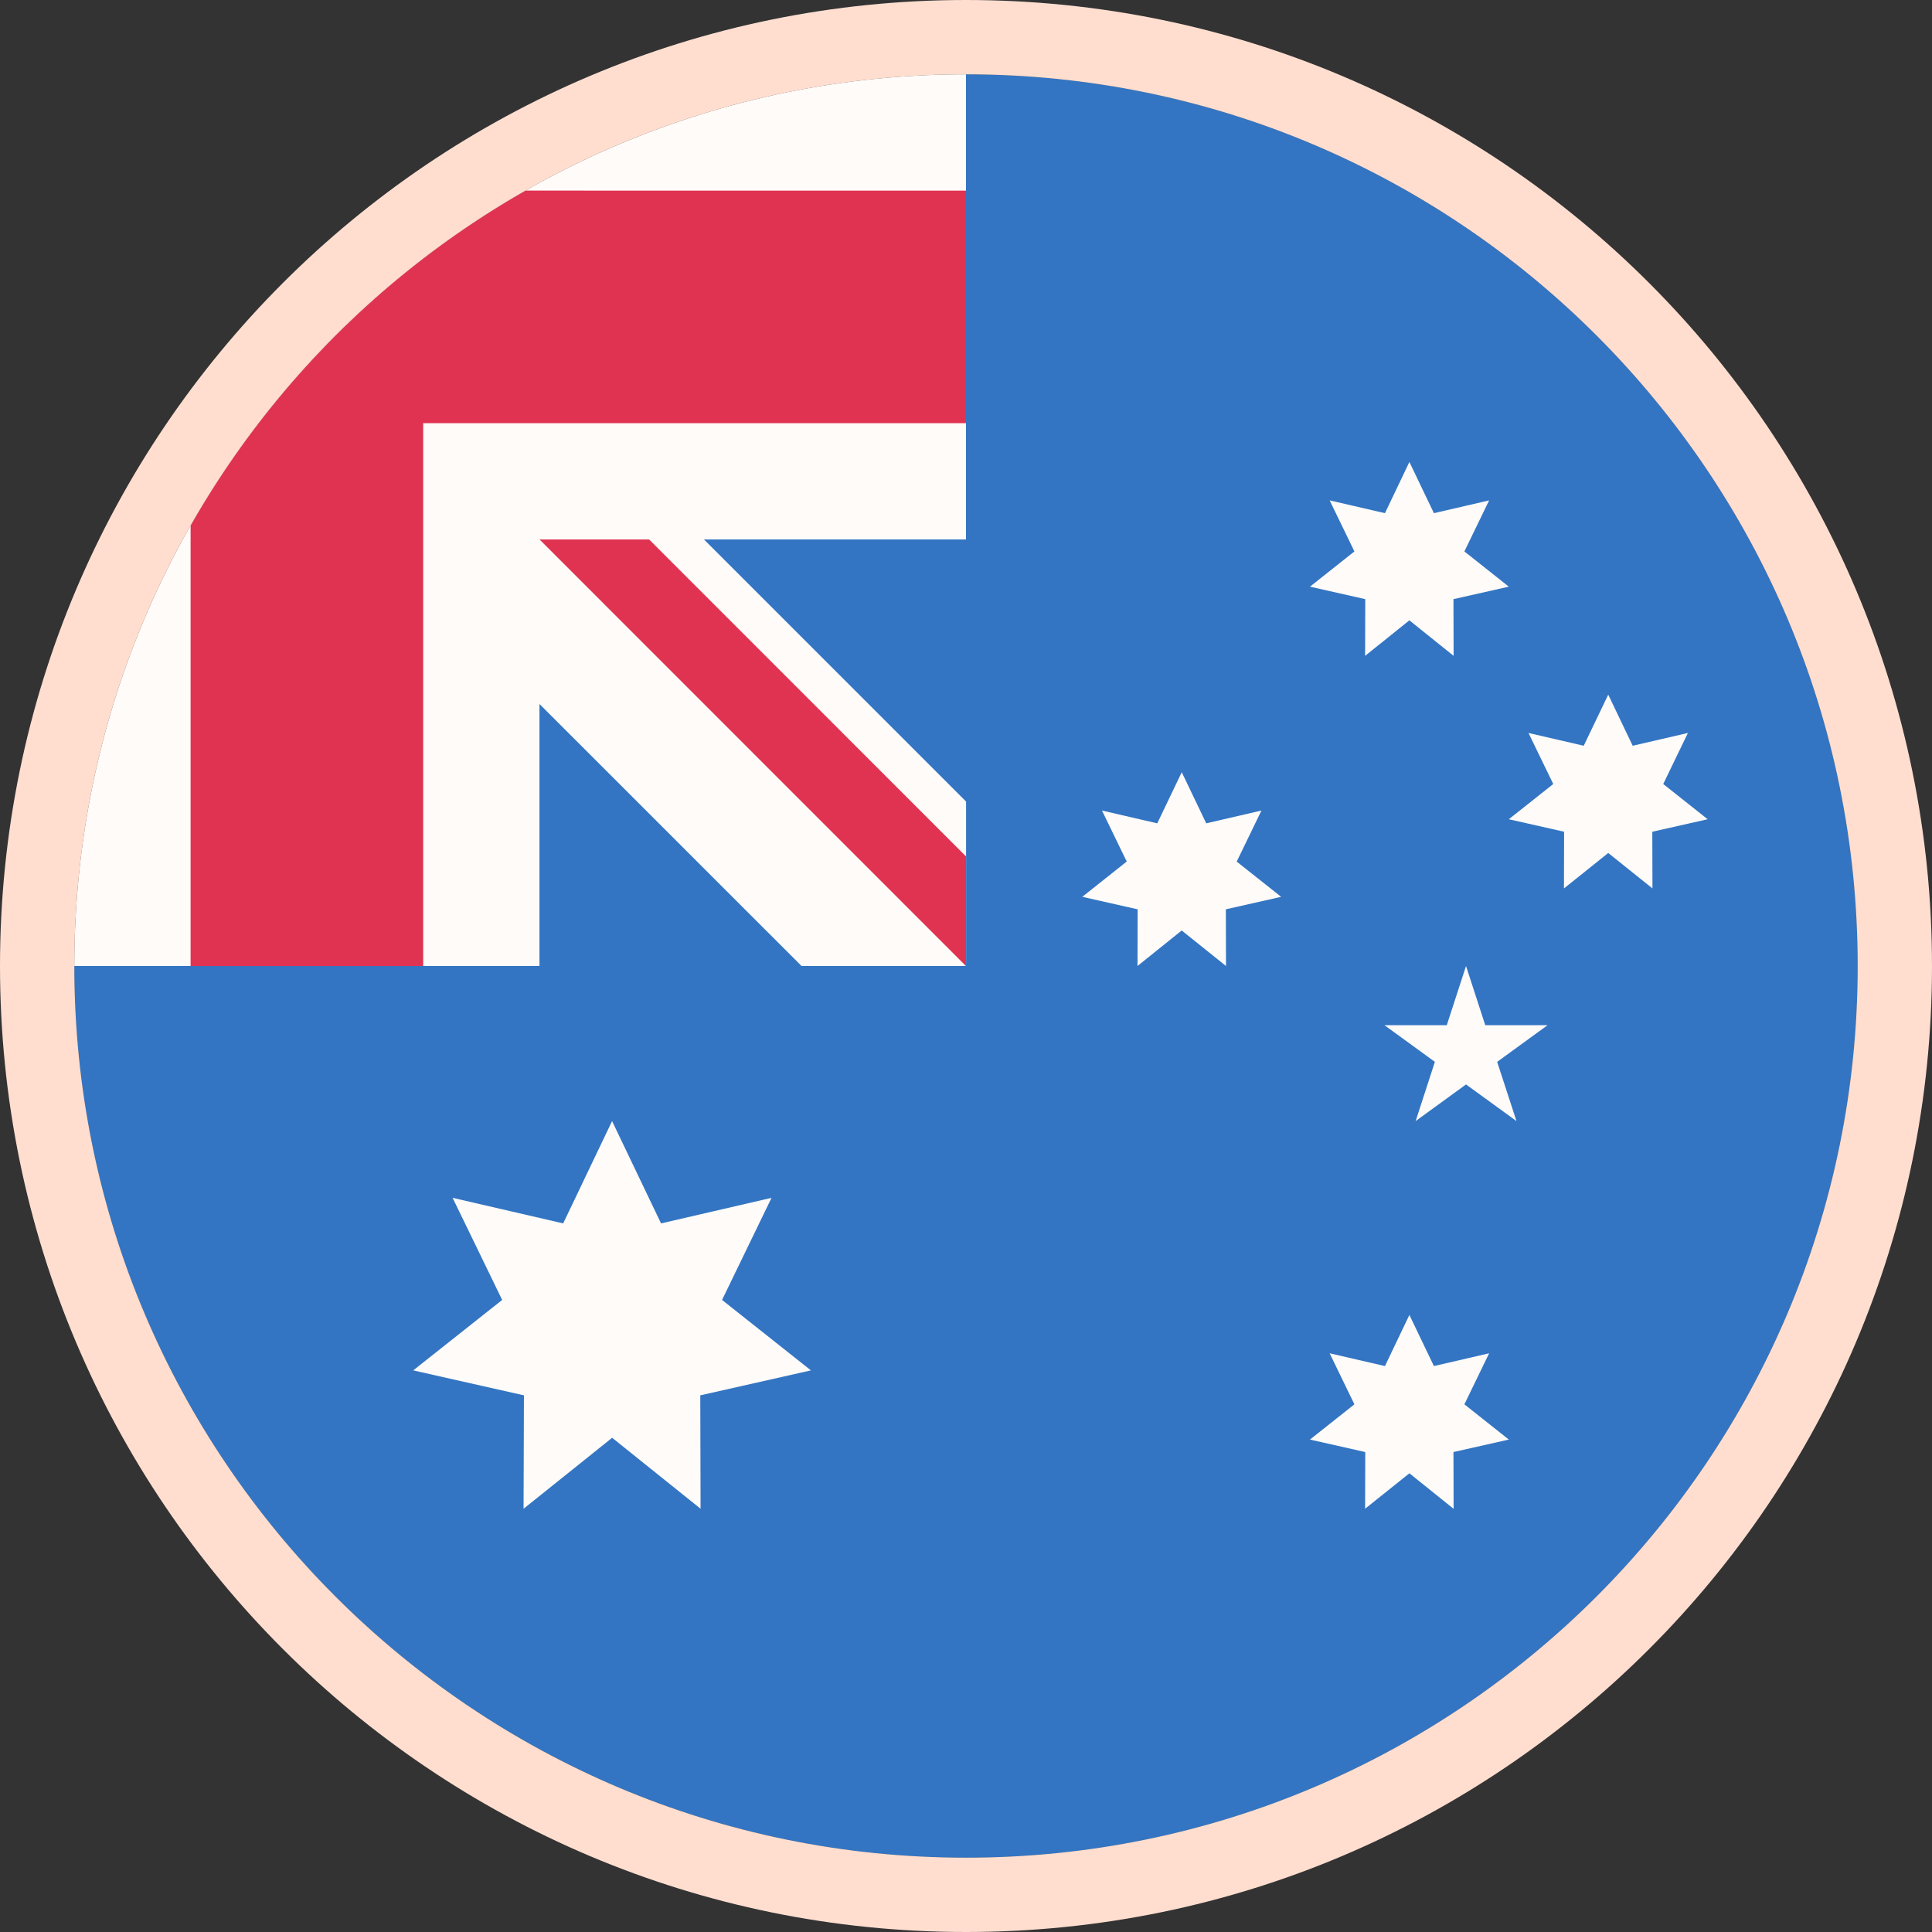
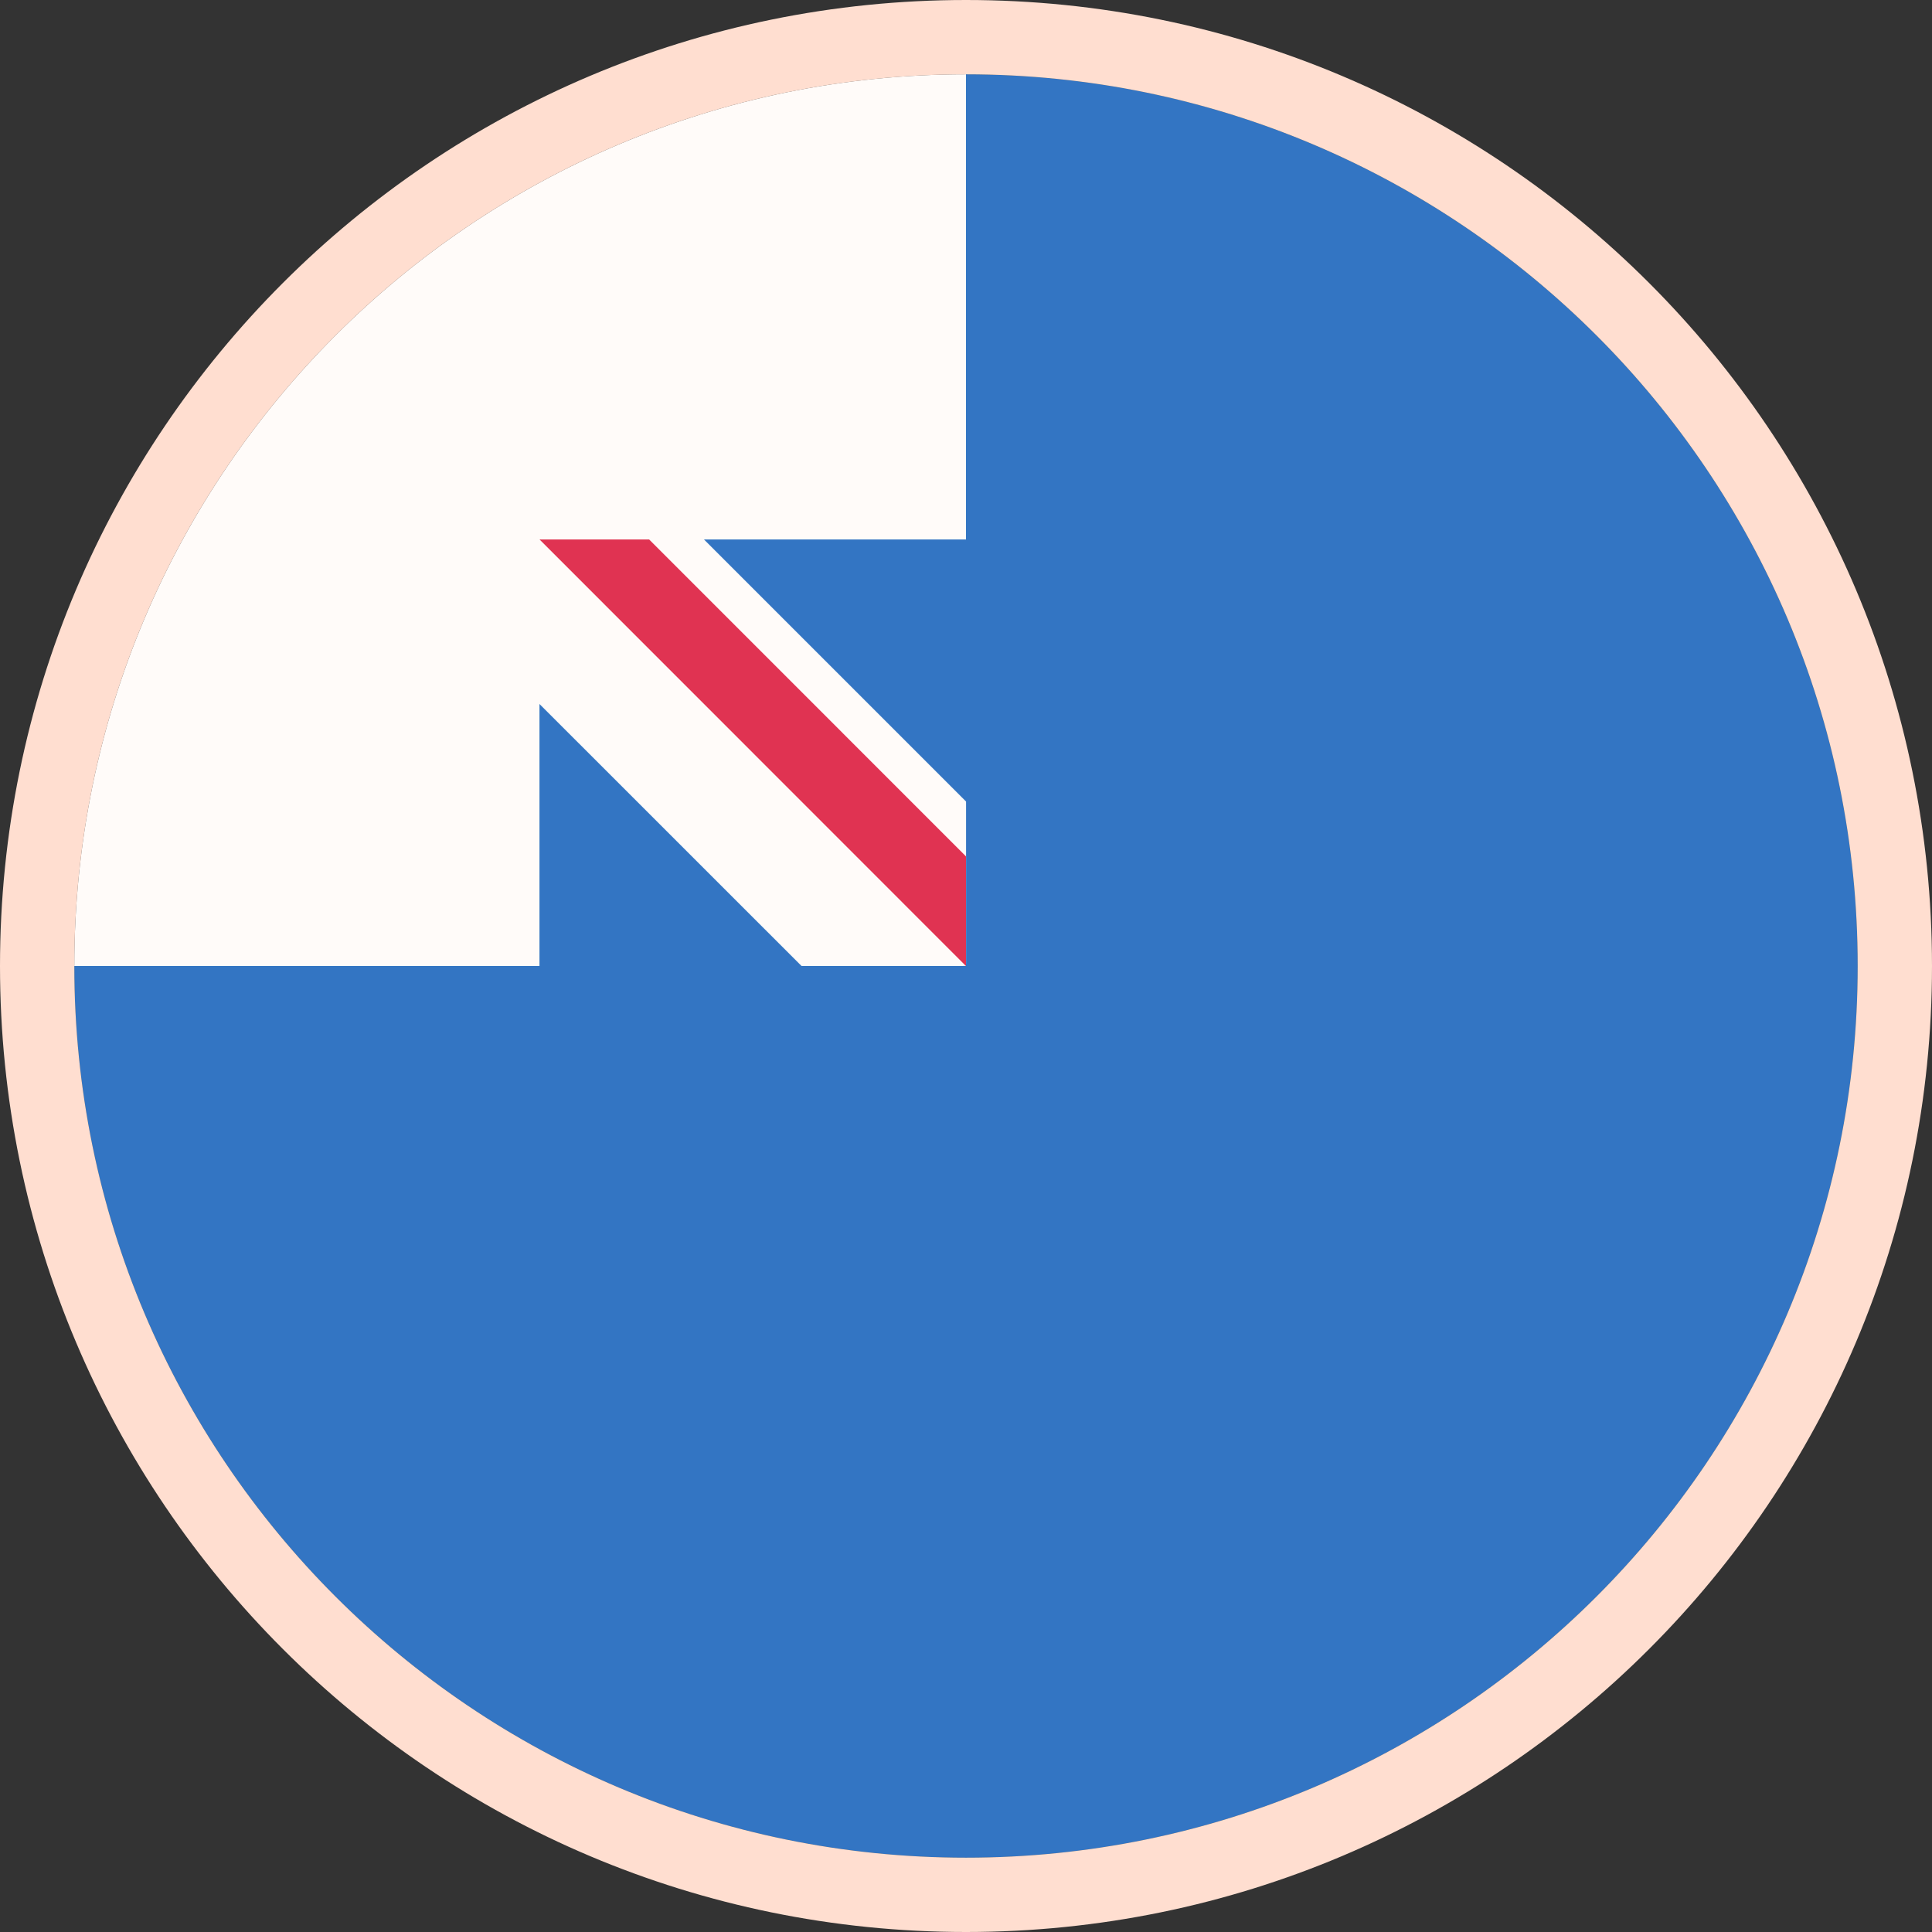
<svg xmlns="http://www.w3.org/2000/svg" width="26" height="26" fill="none" viewBox="0 0 26 26">
  <rect x="0" y="0" width="26" height="26" fill="#333333" stroke="none" />
  <path fill="#0052B4" d="M25 13c0 6.627-5.373 12-12 12S1 19.627 1 13c0 .003 12-11.999 12-12 6.627 0 12 5.373 12 12Z" />
  <path fill="#FFFAF7" d="M12.968 13H13v-.032l-.032.032Z" />
  <path fill="#FFFAF7" d="M13 7.26V1h-.002C6.372 1.001 1 6.373 1 13h6.26V9.474L10.787 13h2.182l.032-.032v-2.181L9.474 7.26H13Z" />
-   <path fill="#D80027" d="M7.071 2.565a12.057 12.057 0 0 0-4.506 4.506v5.93h3.13V5.695H13v-3.13H7.071Z" />
  <path fill="#D80027" d="M13 11.525 8.736 7.26H7.261L13 13.001v-1.476Z" />
-   <path fill="#FFFAF7" d="m8.237 15.087.659 1.377 1.487-.344-.666 1.374 1.196.948-1.489.336.004 1.526-1.19-.955-1.192.955.005-1.526-1.49-.336 1.197-.948-.667-1.374 1.488.344.658-1.377Zm10.73 2.609.33.688.743-.172-.333.687.598.474-.745.168.002.764-.595-.478-.596.477.002-.763-.744-.168.598-.474-.333-.687.744.172.329-.688Zm-3.064-7.305.33.689.743-.172-.333.687.598.474-.744.168.002.763-.596-.478-.595.478.002-.763-.745-.168.598-.475-.333-.686.744.172.33-.689Zm3.064-4.174.33.689.743-.172-.333.687.598.474-.745.168.002.763-.595-.478-.596.478.002-.763-.744-.168.598-.474-.333-.687.744.172.329-.689Zm2.676 3.131.329.688.743-.172-.332.687.598.474-.745.168.002.763-.595-.477-.596.477.002-.763-.744-.168.598-.474-.333-.687.743.172.33-.688ZM19.729 13l.259.797h.838l-.678.493.26.797-.679-.493-.678.493.259-.797-.678-.493h.838l.259-.797Z" />
  <path fill="#fff" fill-opacity=".2" stroke="#FFDED0" d="M13 25.5c6.904 0 12.5-5.596 12.5-12.5S19.904.5 13 .5.5 6.096.5 13 6.096 25.5 13 25.5Z" />
</svg>